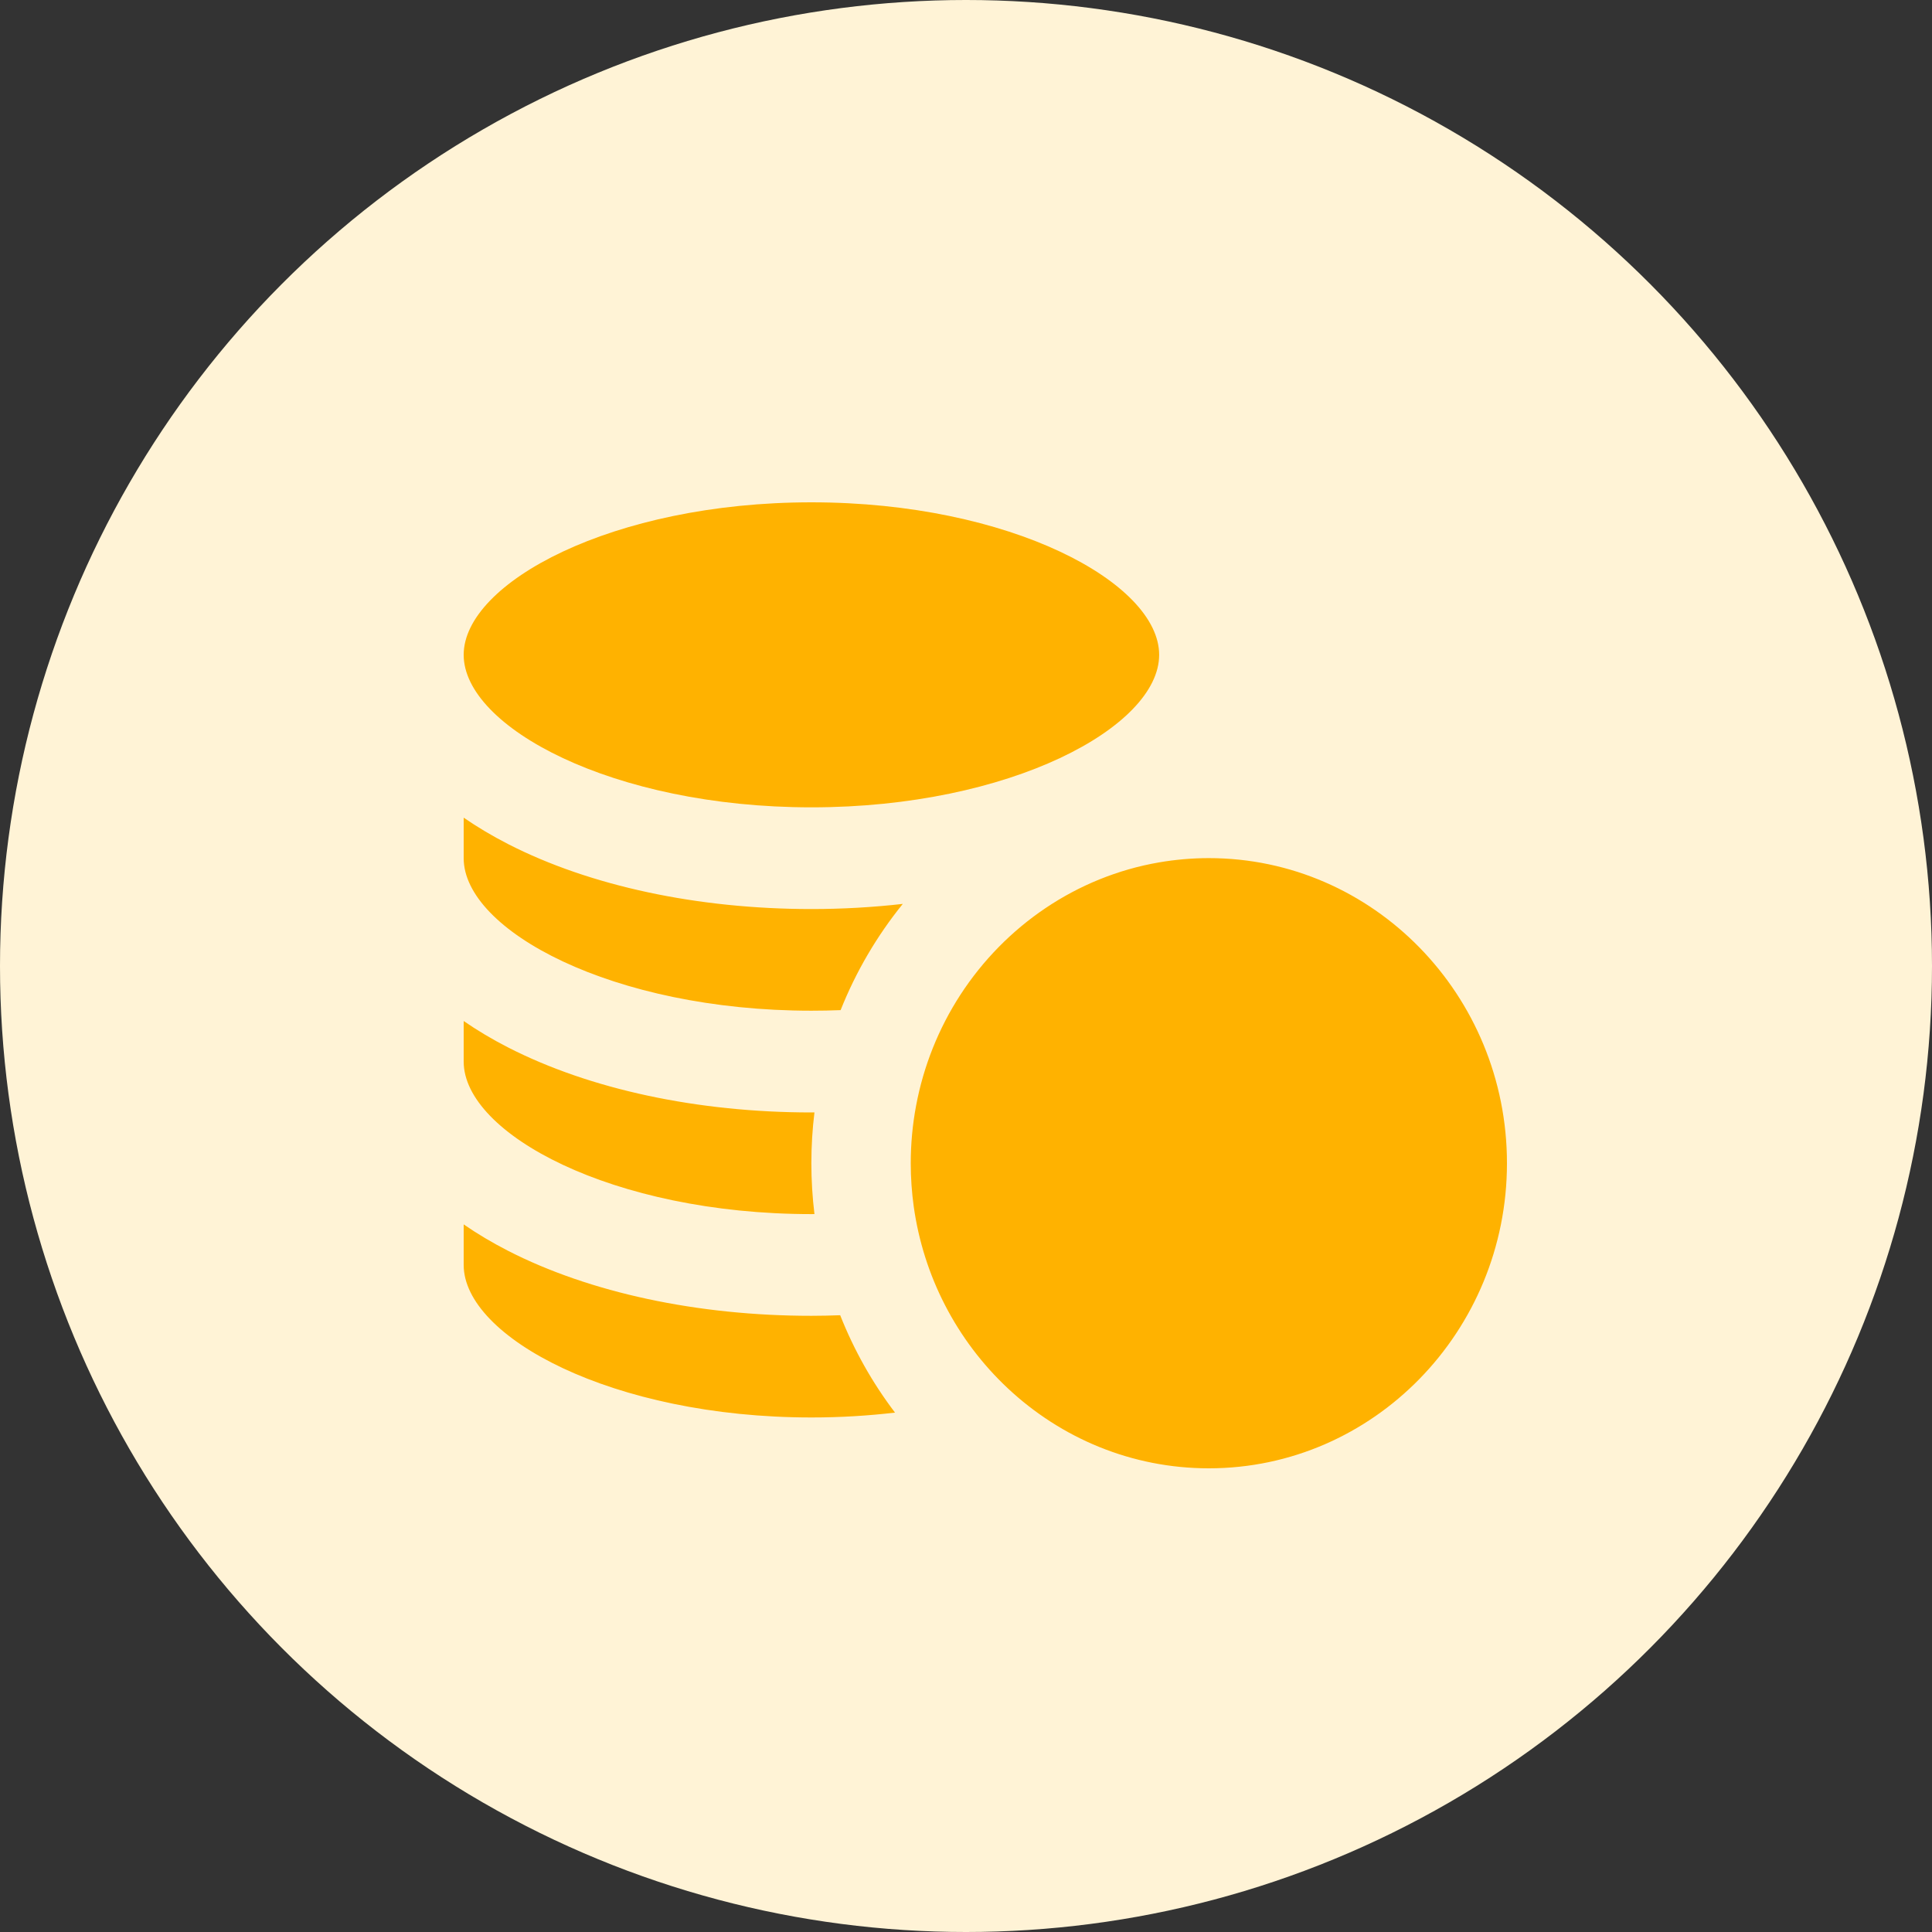
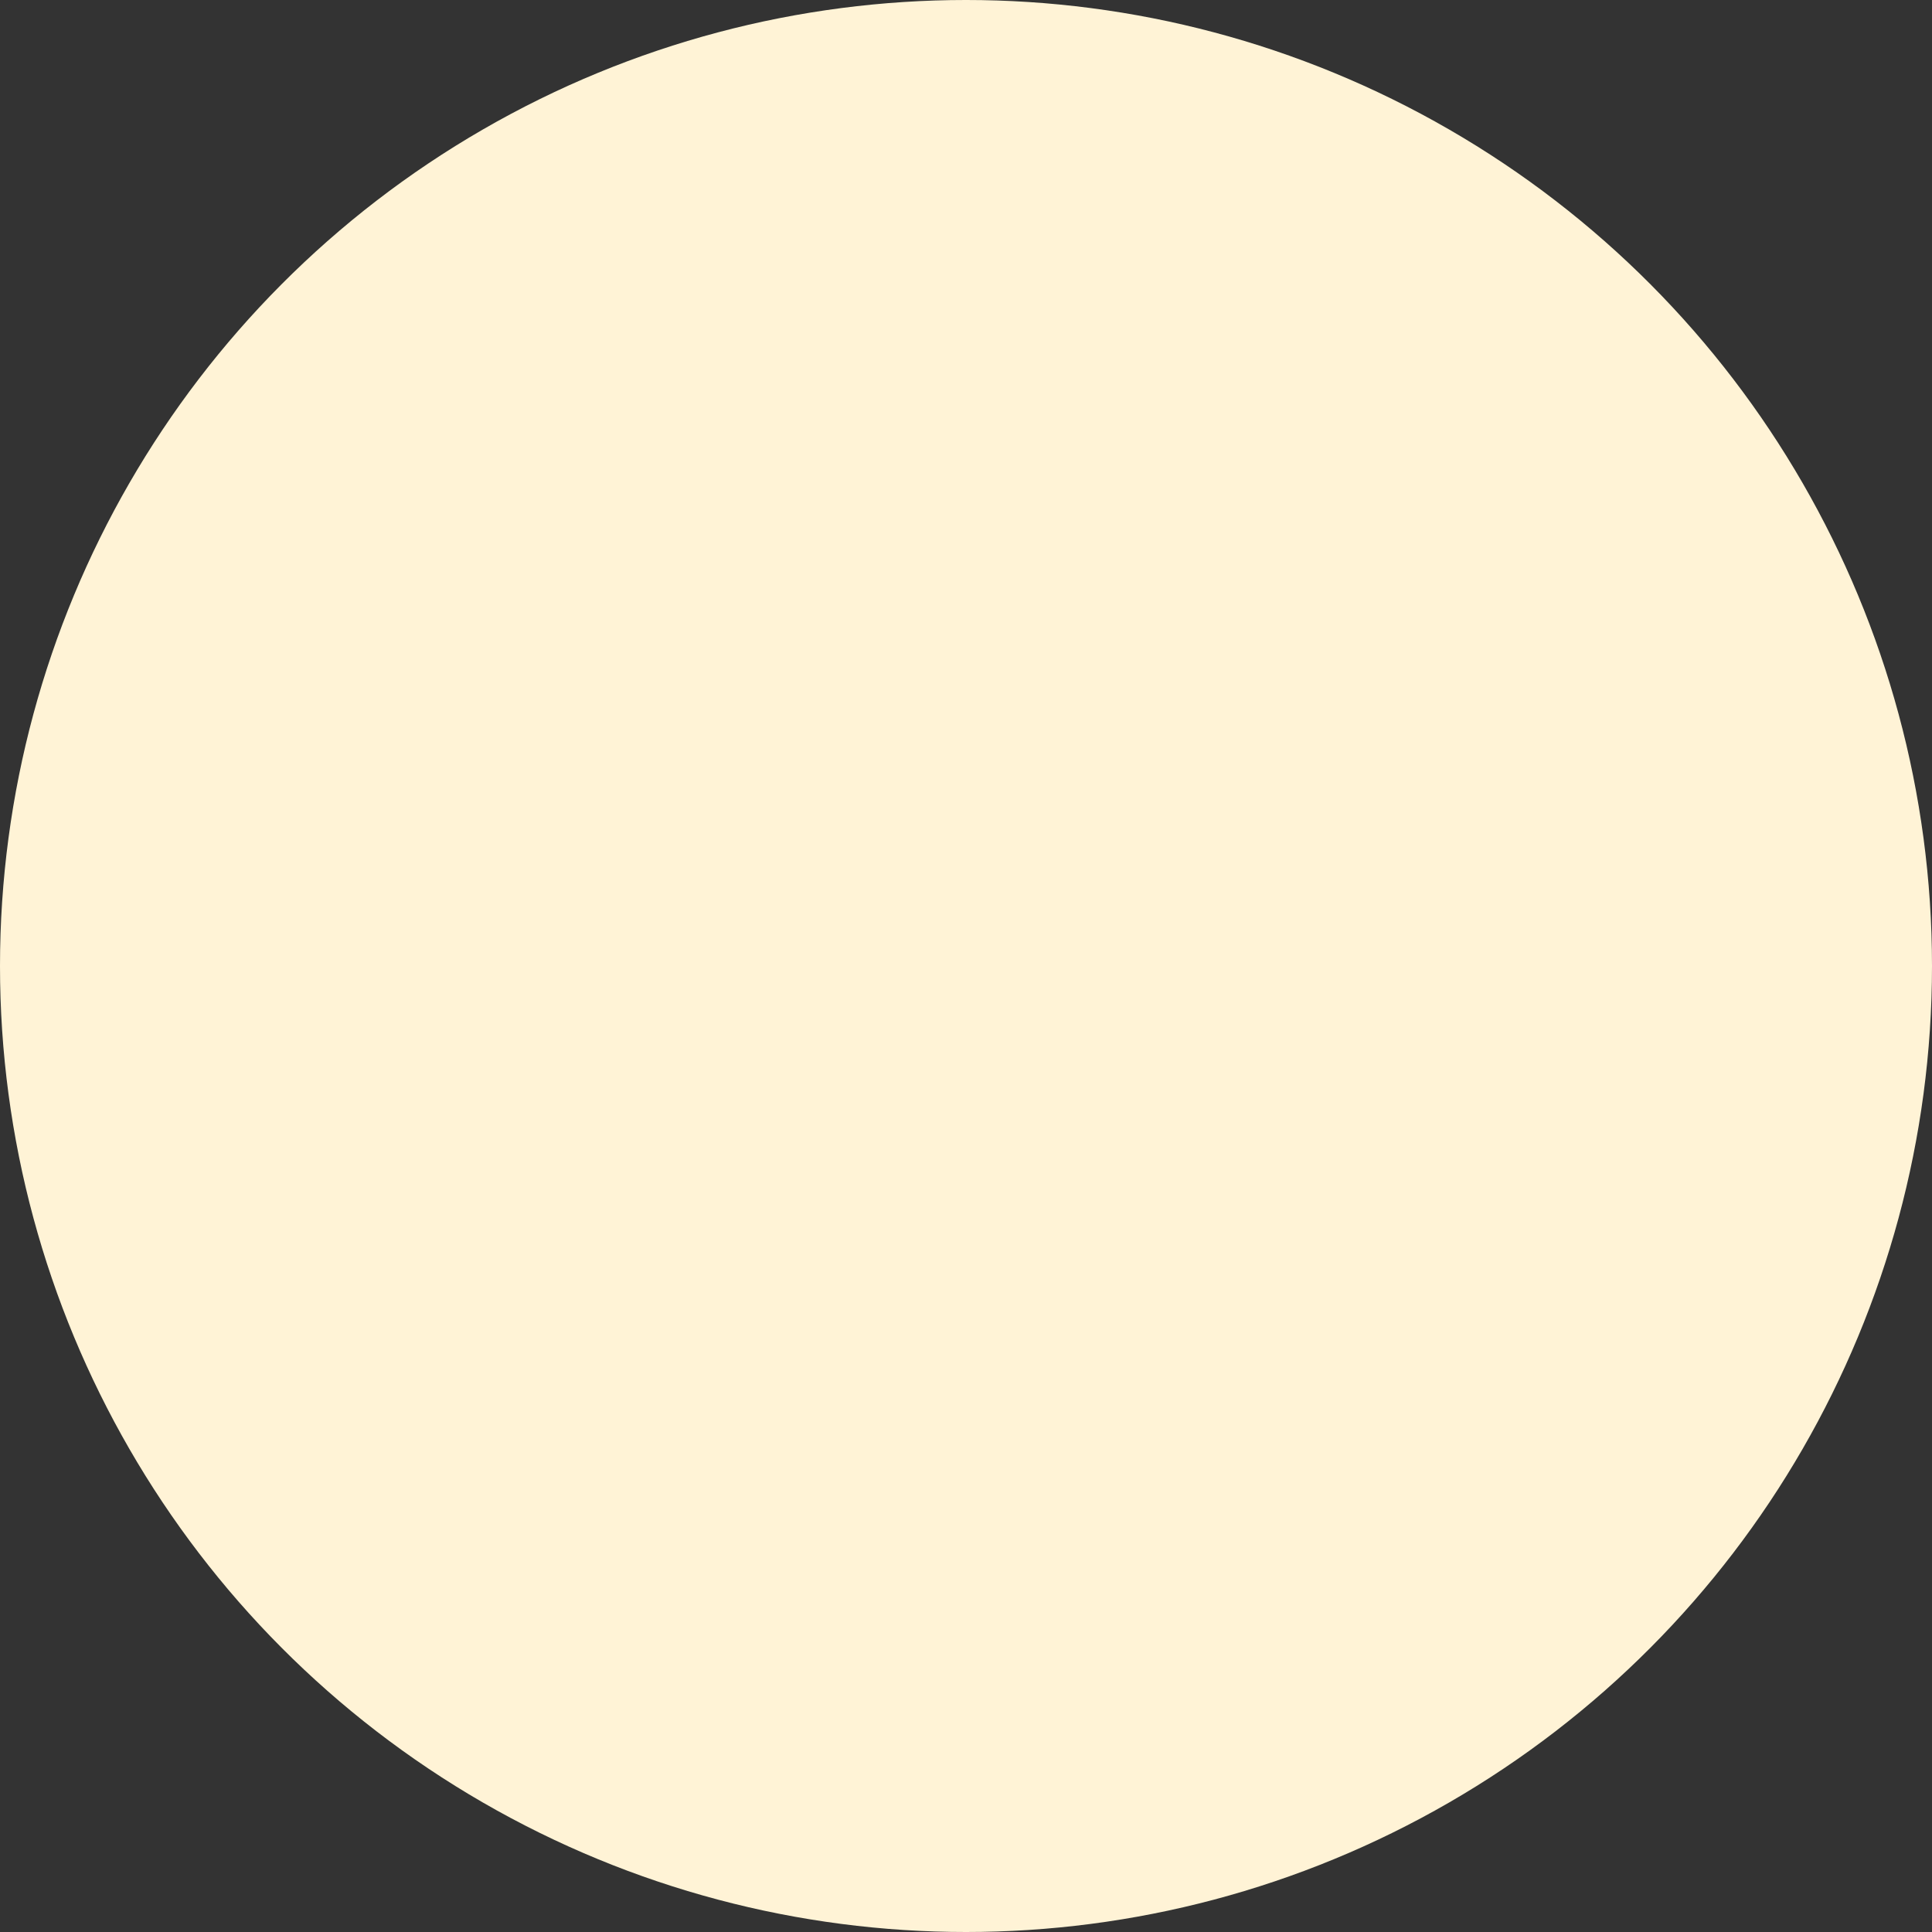
<svg xmlns="http://www.w3.org/2000/svg" width="50" height="50" viewBox="0 0 50 50" fill="none">
  <rect x="0" y="0" width="50" height="50" fill="#333333" stroke="none" />
  <circle cx="25" cy="25" r="25" fill="#FFF3D6" />
  <g clip-path="url(#clip0_78_966)">
-     <path d="M21 20.894C26.15 20.894 29.999 18.811 29.999 16.947C29.999 15.084 26.15 13 21 13C15.849 13 12 15.084 12 16.947C12 18.811 15.849 20.894 21 20.894ZM21 36.684C21.751 36.684 22.475 36.639 23.163 36.558C22.578 35.789 22.101 34.941 21.744 34.038C21.497 34.047 21.249 34.053 20.999 34.053C18.056 34.053 15.269 33.456 13.151 32.372C12.735 32.159 12.351 31.93 12 31.687V32.737C12 34.6 15.849 36.684 21 36.684ZM21 31.421C21.026 31.421 21.052 31.42 21.078 31.42C21.025 30.984 20.998 30.544 20.998 30.104C20.998 29.659 21.025 29.22 21.078 28.789C21.052 28.789 21.026 28.79 21 28.79C18.056 28.79 15.269 28.193 13.152 27.109C12.735 26.896 12.351 26.666 12 26.424V27.474C12 29.337 15.849 31.421 21 31.421ZM21 26.157C21.255 26.157 21.506 26.152 21.755 26.142C22.151 25.147 22.694 24.221 23.364 23.393C22.579 23.482 21.79 23.526 21 23.526C18.056 23.526 15.269 22.93 13.152 21.846C12.735 21.632 12.351 21.403 12 21.161V22.21C12 24.074 15.849 26.157 21 26.157ZM24.857 25.742C24.291 26.613 23.9 27.59 23.708 28.617C23.616 29.107 23.57 29.605 23.57 30.104C23.57 30.486 23.597 30.862 23.648 31.23C23.773 32.116 24.044 32.974 24.452 33.767C24.87 34.581 25.424 35.314 26.087 35.934C27.459 37.217 29.284 38 31.285 38C35.539 38 39 34.458 39 30.104C39 25.75 35.539 22.208 31.285 22.208C30.845 22.208 30.414 22.247 29.994 22.319C27.856 22.689 26.014 23.963 24.857 25.742Z" fill="#FFB200" />
-   </g>
+     </g>
  <defs>
    <clipPath id="clip0_78_966">
      <rect width="27" height="25" fill="white" transform="translate(12 13)" />
    </clipPath>
  </defs>
</svg>